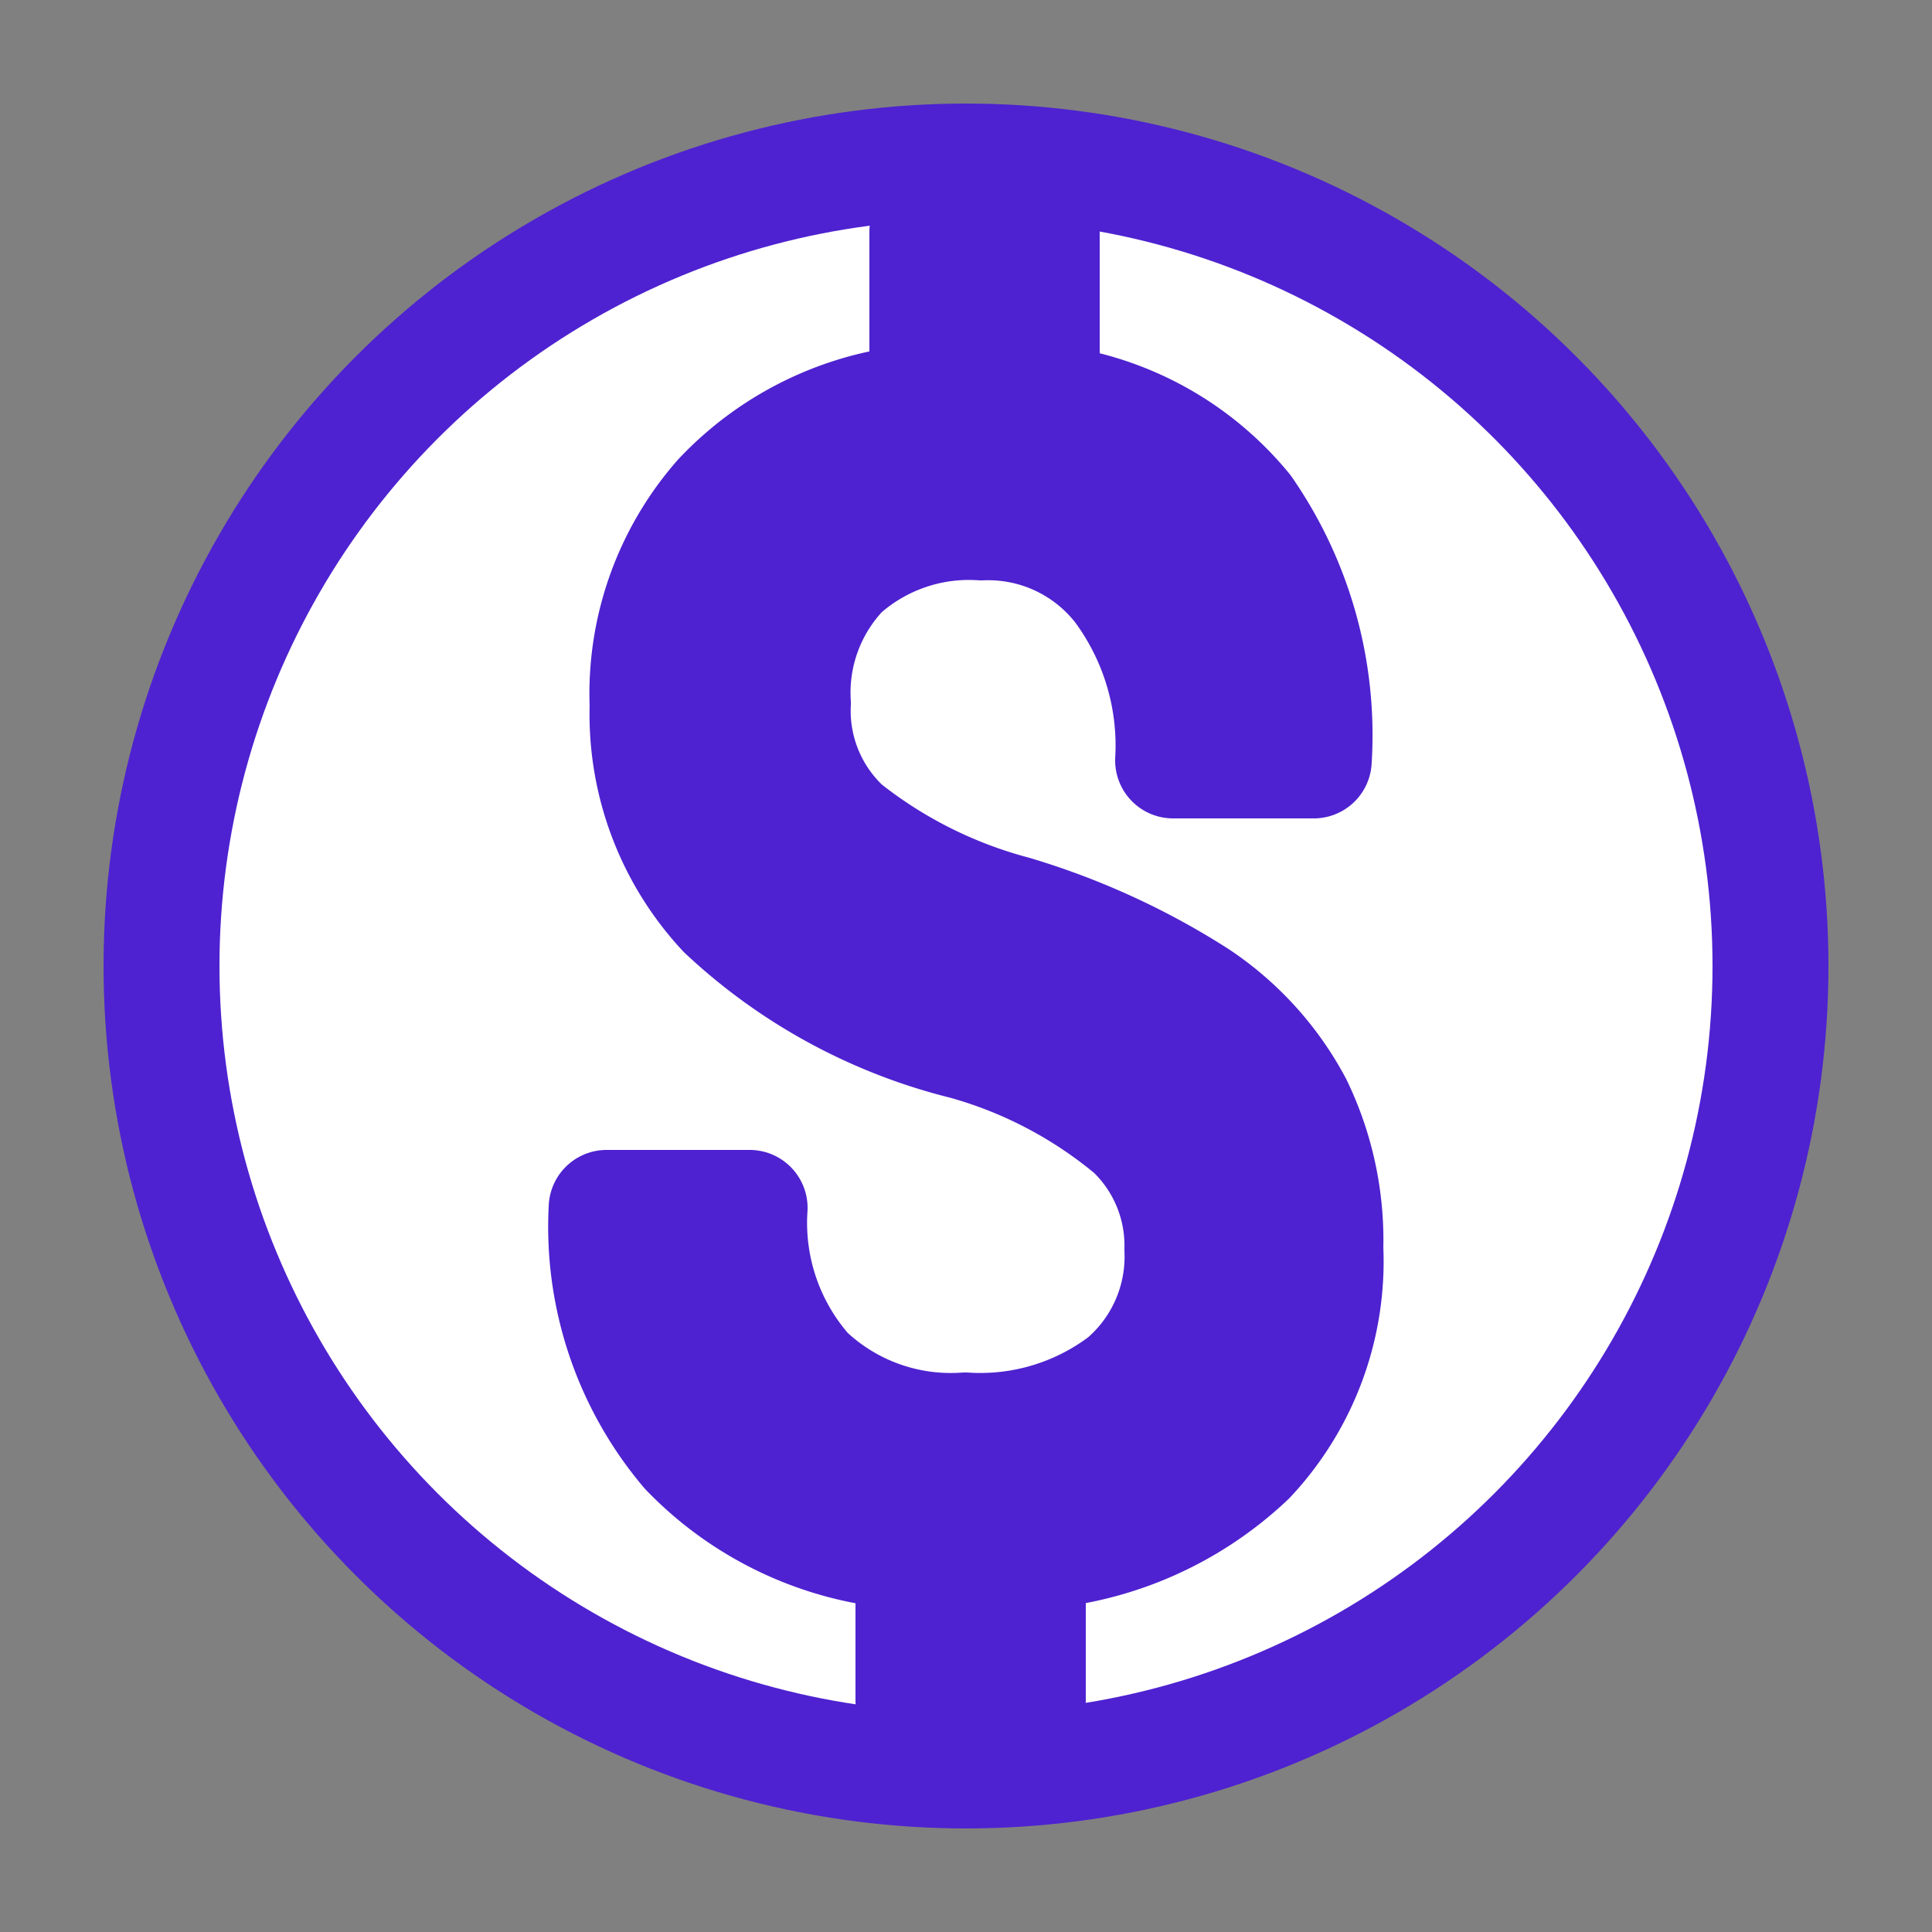
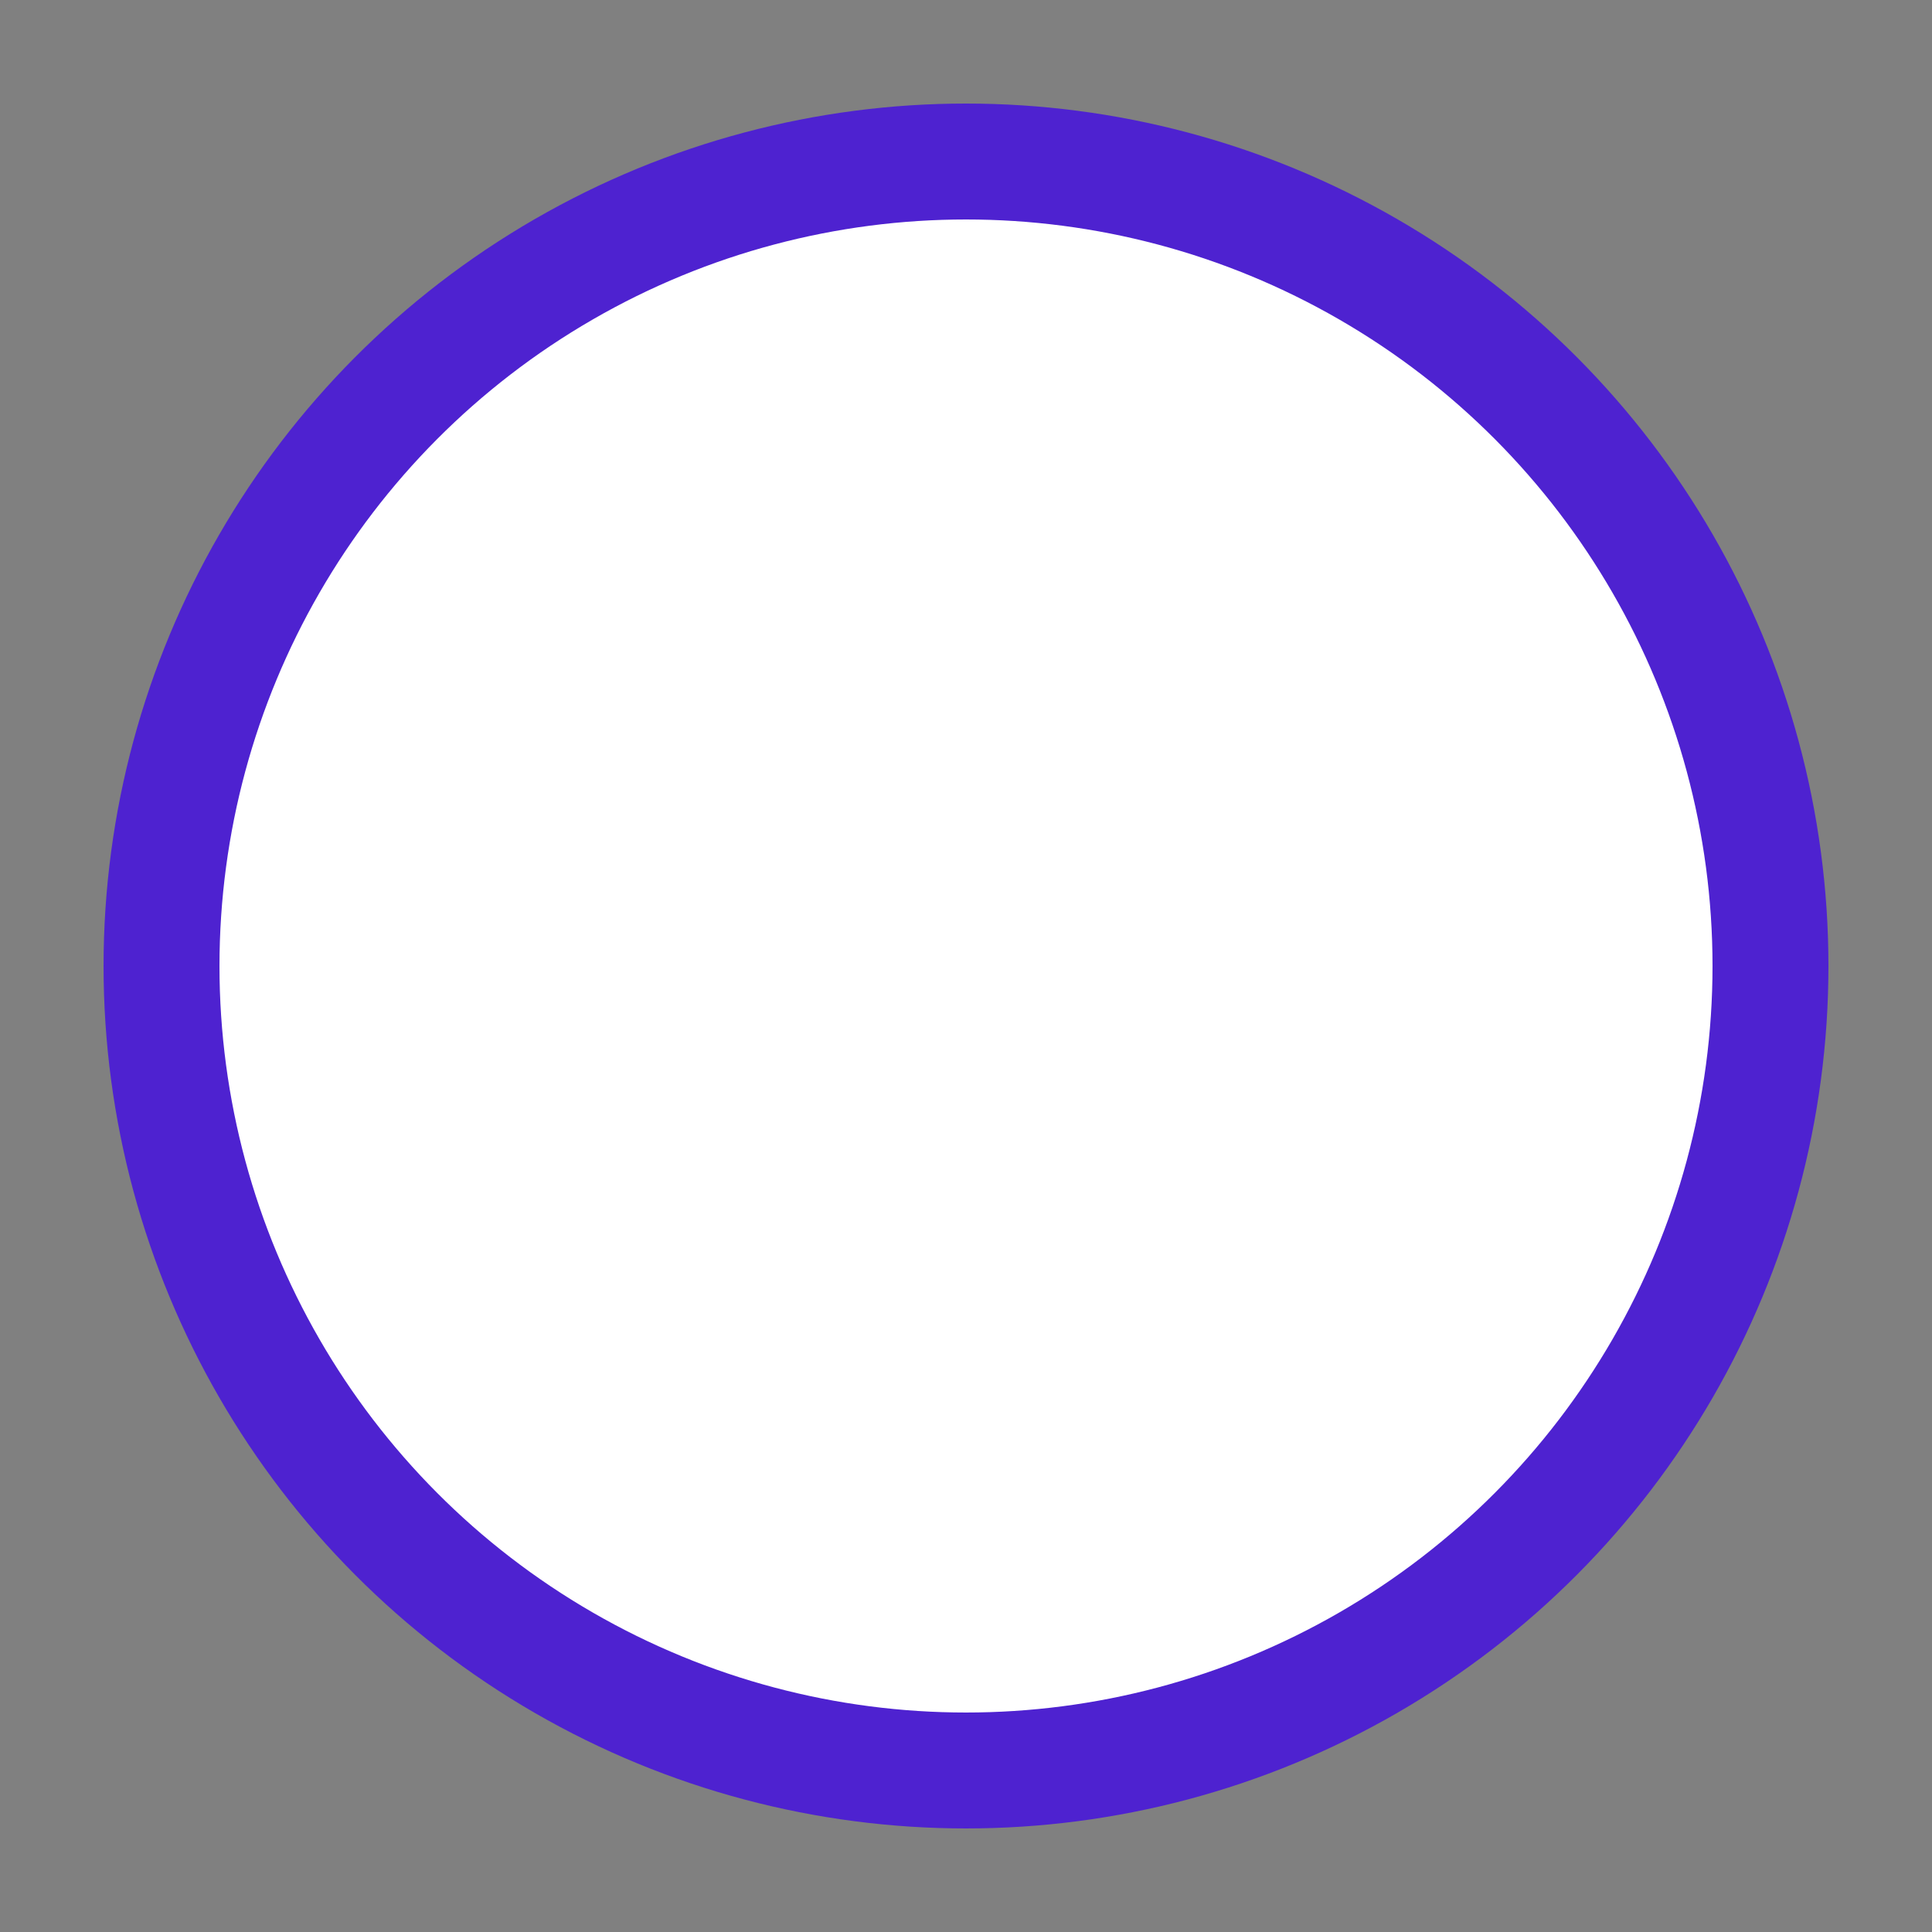
<svg xmlns="http://www.w3.org/2000/svg" width="25" height="25" viewBox="0 0 25 25">
  <rect x="0" y="0" width="25" height="25" fill="#808080" stroke="none" />
  <defs>
    <style>.a{fill:#fff;stroke-miterlimit:10;}.a,.b{stroke:#4e22d0;stroke-width:1.5px;}.b{fill:#4e22d0;stroke-linecap:round;stroke-linejoin:round;}</style>
  </defs>
  <circle class="a" cx="12.5" cy="12.5" r="10.41" />
-   <path class="b" d="M15.3,16.17a2.07,2.07,0,0,0-.64-1.55,5.82,5.82,0,0,0-2.17-1.14,7,7,0,0,1-3.11-1.69,3.74,3.74,0,0,1-1-2.66,3.83,3.83,0,0,1,.95-2.68A4,4,0,0,1,12,5.2V3h1.48v2.2a3.88,3.88,0,0,1,2.62,1.4A5.11,5.11,0,0,1,17,9.84H15.18a3.44,3.44,0,0,0-.67-2.24,2.18,2.18,0,0,0-1.81-.84,2.48,2.48,0,0,0-1.81.62,2.29,2.29,0,0,0-.63,1.72,2.08,2.08,0,0,0,.66,1.62,6,6,0,0,0,2.19,1.1,9.37,9.37,0,0,1,2.38,1.09,3.84,3.84,0,0,1,1.26,1.39,4,4,0,0,1,.4,1.85,3.71,3.71,0,0,1-1,2.71,4.47,4.47,0,0,1-2.85,1.22V22H11.82V20.08A4.32,4.32,0,0,1,8.9,18.76a4.47,4.47,0,0,1-1.05-3.13H9.7a2.94,2.94,0,0,0,.73,2.14,2.72,2.72,0,0,0,2.06.74,3.09,3.09,0,0,0,2.06-.62A2.14,2.14,0,0,0,15.3,16.17Z" />
</svg>